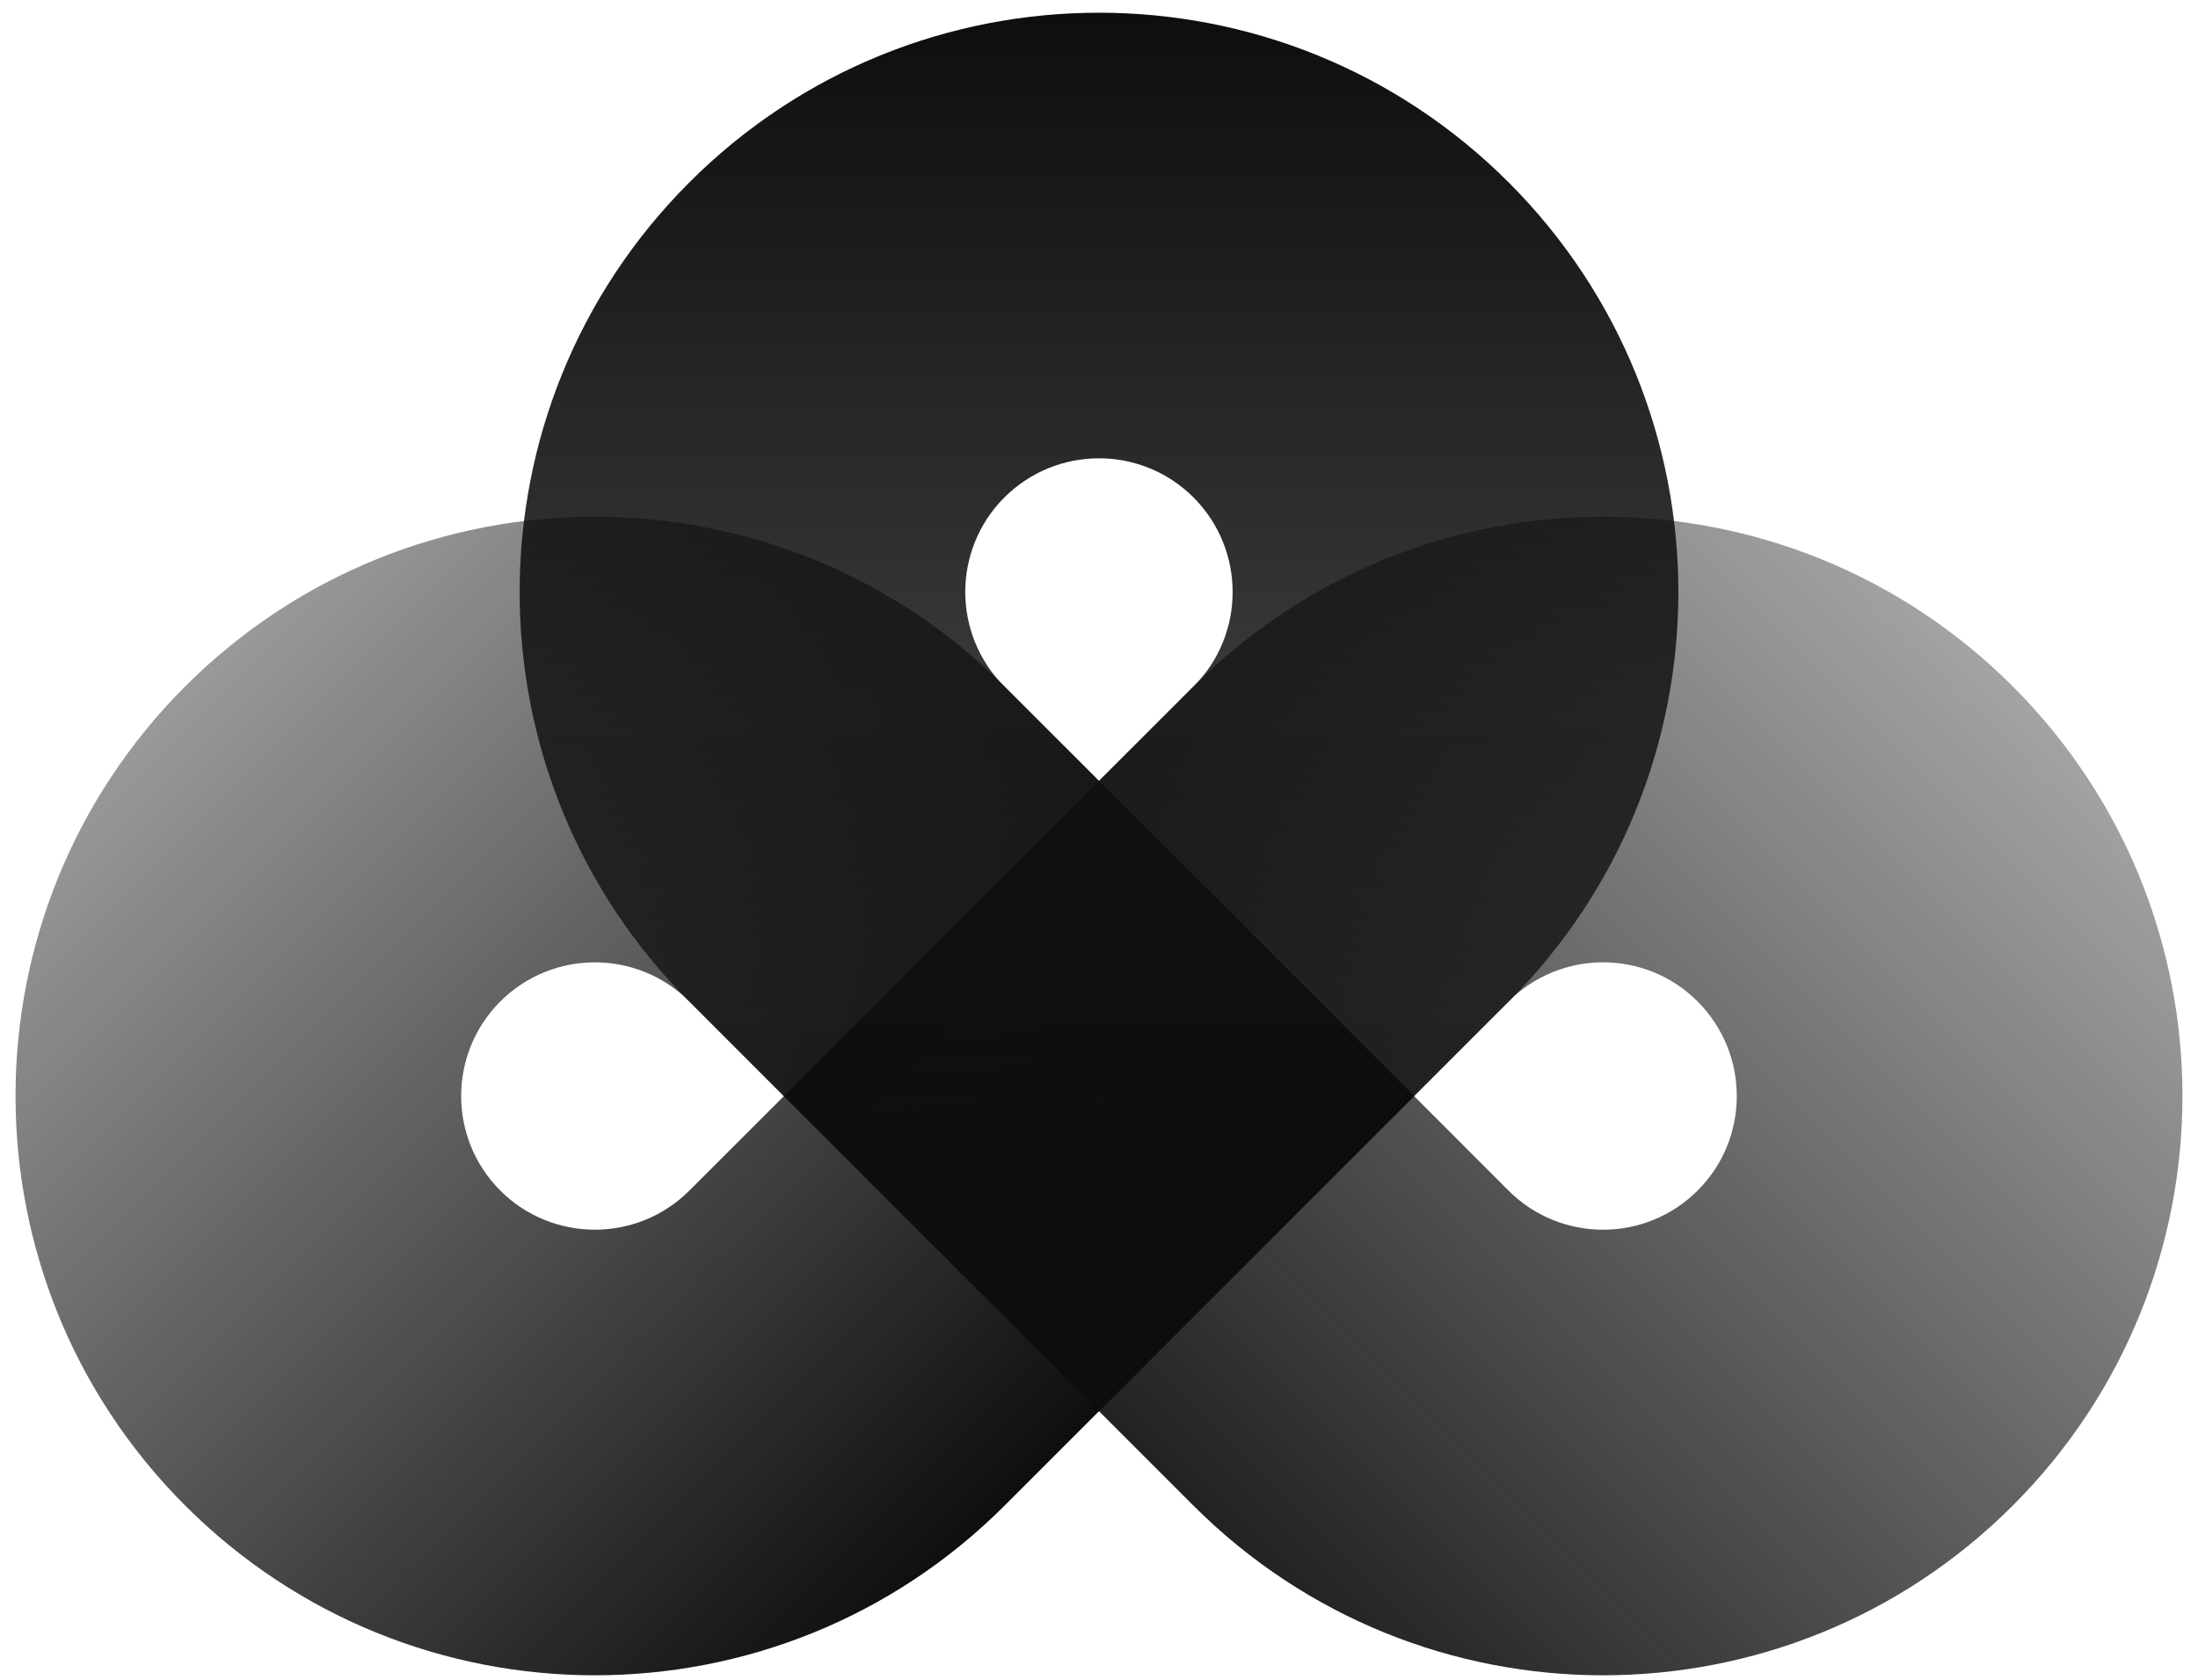
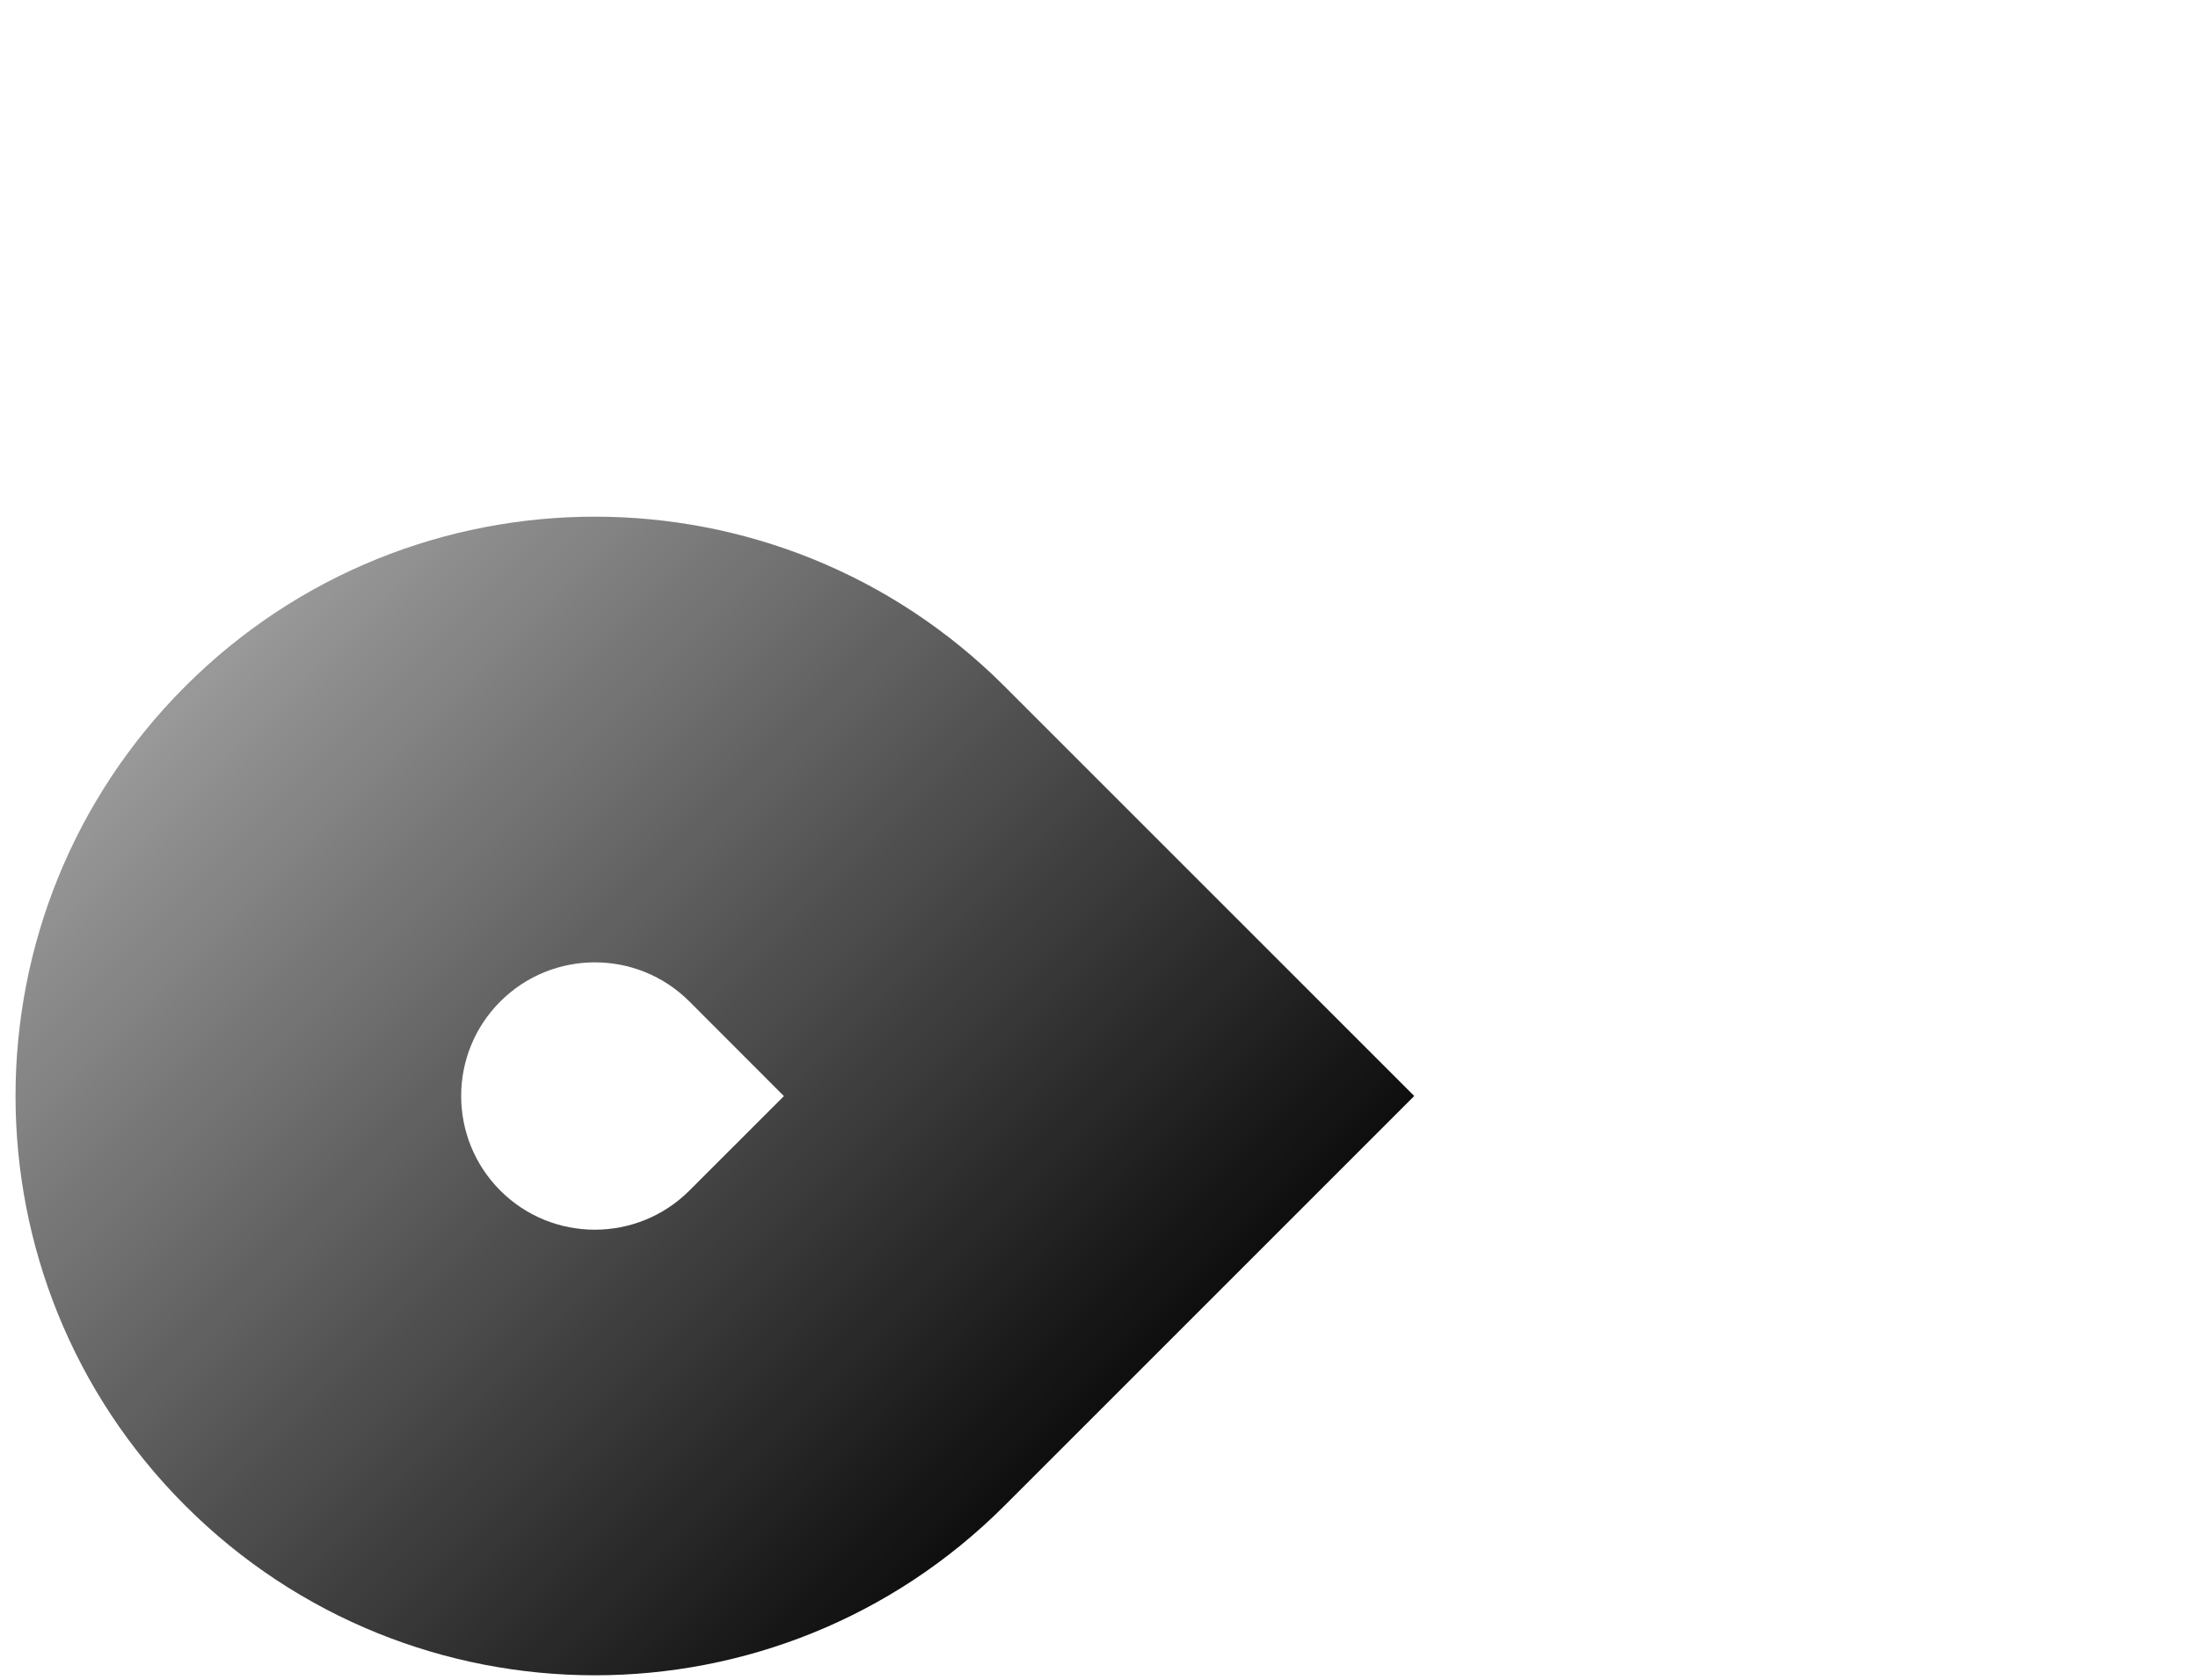
<svg xmlns="http://www.w3.org/2000/svg" width="140" height="107" viewBox="0 0 140 107" fill="none">
  <g id="Group 3466701">
-     <path id="Vector" fill-rule="evenodd" clip-rule="evenodd" d="M76.015 95.907C90.426 110.319 113.789 110.319 128.201 95.907C142.613 81.496 142.613 58.132 128.201 43.721C113.789 29.309 90.426 29.309 76.015 43.721C68.613 51.122 53.938 65.803 49.921 69.814C54.364 74.262 69.005 88.897 76.015 95.907ZM96.082 75.839C99.406 79.163 104.799 79.163 108.128 75.839C111.457 72.516 111.451 67.123 108.128 63.794C104.805 60.465 99.411 60.471 96.082 63.794C94.443 65.433 91.78 68.097 90.063 69.814C91.786 71.537 94.399 74.15 96.082 75.839Z" fill="url(#paint0_linear_16_142)" />
    <path id="Vector_2" fill-rule="evenodd" clip-rule="evenodd" d="M63.985 43.721C49.573 29.309 26.21 29.309 11.798 43.721C-2.614 58.132 -2.614 81.496 11.798 95.907C26.21 110.319 49.573 110.319 63.985 95.907C71.386 88.506 86.061 73.825 90.078 69.814C85.636 65.372 70.995 50.736 63.985 43.721ZM43.911 63.794C40.588 60.471 35.195 60.471 31.866 63.794C28.543 67.117 28.543 72.51 31.866 75.839C35.189 79.163 40.583 79.163 43.911 75.839C45.55 74.2 48.214 71.537 49.931 69.82C48.214 68.097 45.601 65.478 43.911 63.794Z" fill="url(#paint1_linear_16_142)" />
-     <path id="Vector_3" fill-rule="evenodd" clip-rule="evenodd" d="M96.093 63.805C110.505 49.394 110.505 26.031 96.093 11.619C81.681 -2.793 58.318 -2.793 43.907 11.619C29.495 26.031 29.495 49.394 43.907 63.805C51.308 71.207 65.989 85.882 70 89.899C74.448 85.451 89.083 70.816 96.093 63.805ZM76.02 43.732C79.343 40.409 79.343 35.016 76.02 31.687C72.697 28.363 67.303 28.363 63.974 31.687C60.651 35.01 60.651 40.403 63.974 43.732C65.614 45.371 68.277 48.034 69.994 49.752C71.723 48.034 74.336 45.416 76.02 43.732Z" fill="url(#paint2_linear_16_142)" />
  </g>
  <defs>
    <linearGradient id="paint0_linear_16_142" x1="69.998" y1="106.626" x2="167.379" y2="9.245" gradientUnits="userSpaceOnUse">
      <stop stop-color="#0D0D0D" />
      <stop offset="1" stop-color="#0D0D0D" stop-opacity="0" />
    </linearGradient>
    <linearGradient id="paint1_linear_16_142" x1="64.451" y1="96.375" x2="-26.513" y2="5.411" gradientUnits="userSpaceOnUse">
      <stop stop-color="#0D0D0D" />
      <stop offset="1" stop-color="#0D0D0D" stop-opacity="0" />
    </linearGradient>
    <linearGradient id="paint2_linear_16_142" x1="70" y1="0.121" x2="70" y2="89.74" gradientUnits="userSpaceOnUse">
      <stop stop-color="#0D0D0D" />
      <stop offset="1" stop-color="#0D0D0D" stop-opacity="0.63" />
    </linearGradient>
  </defs>
</svg>